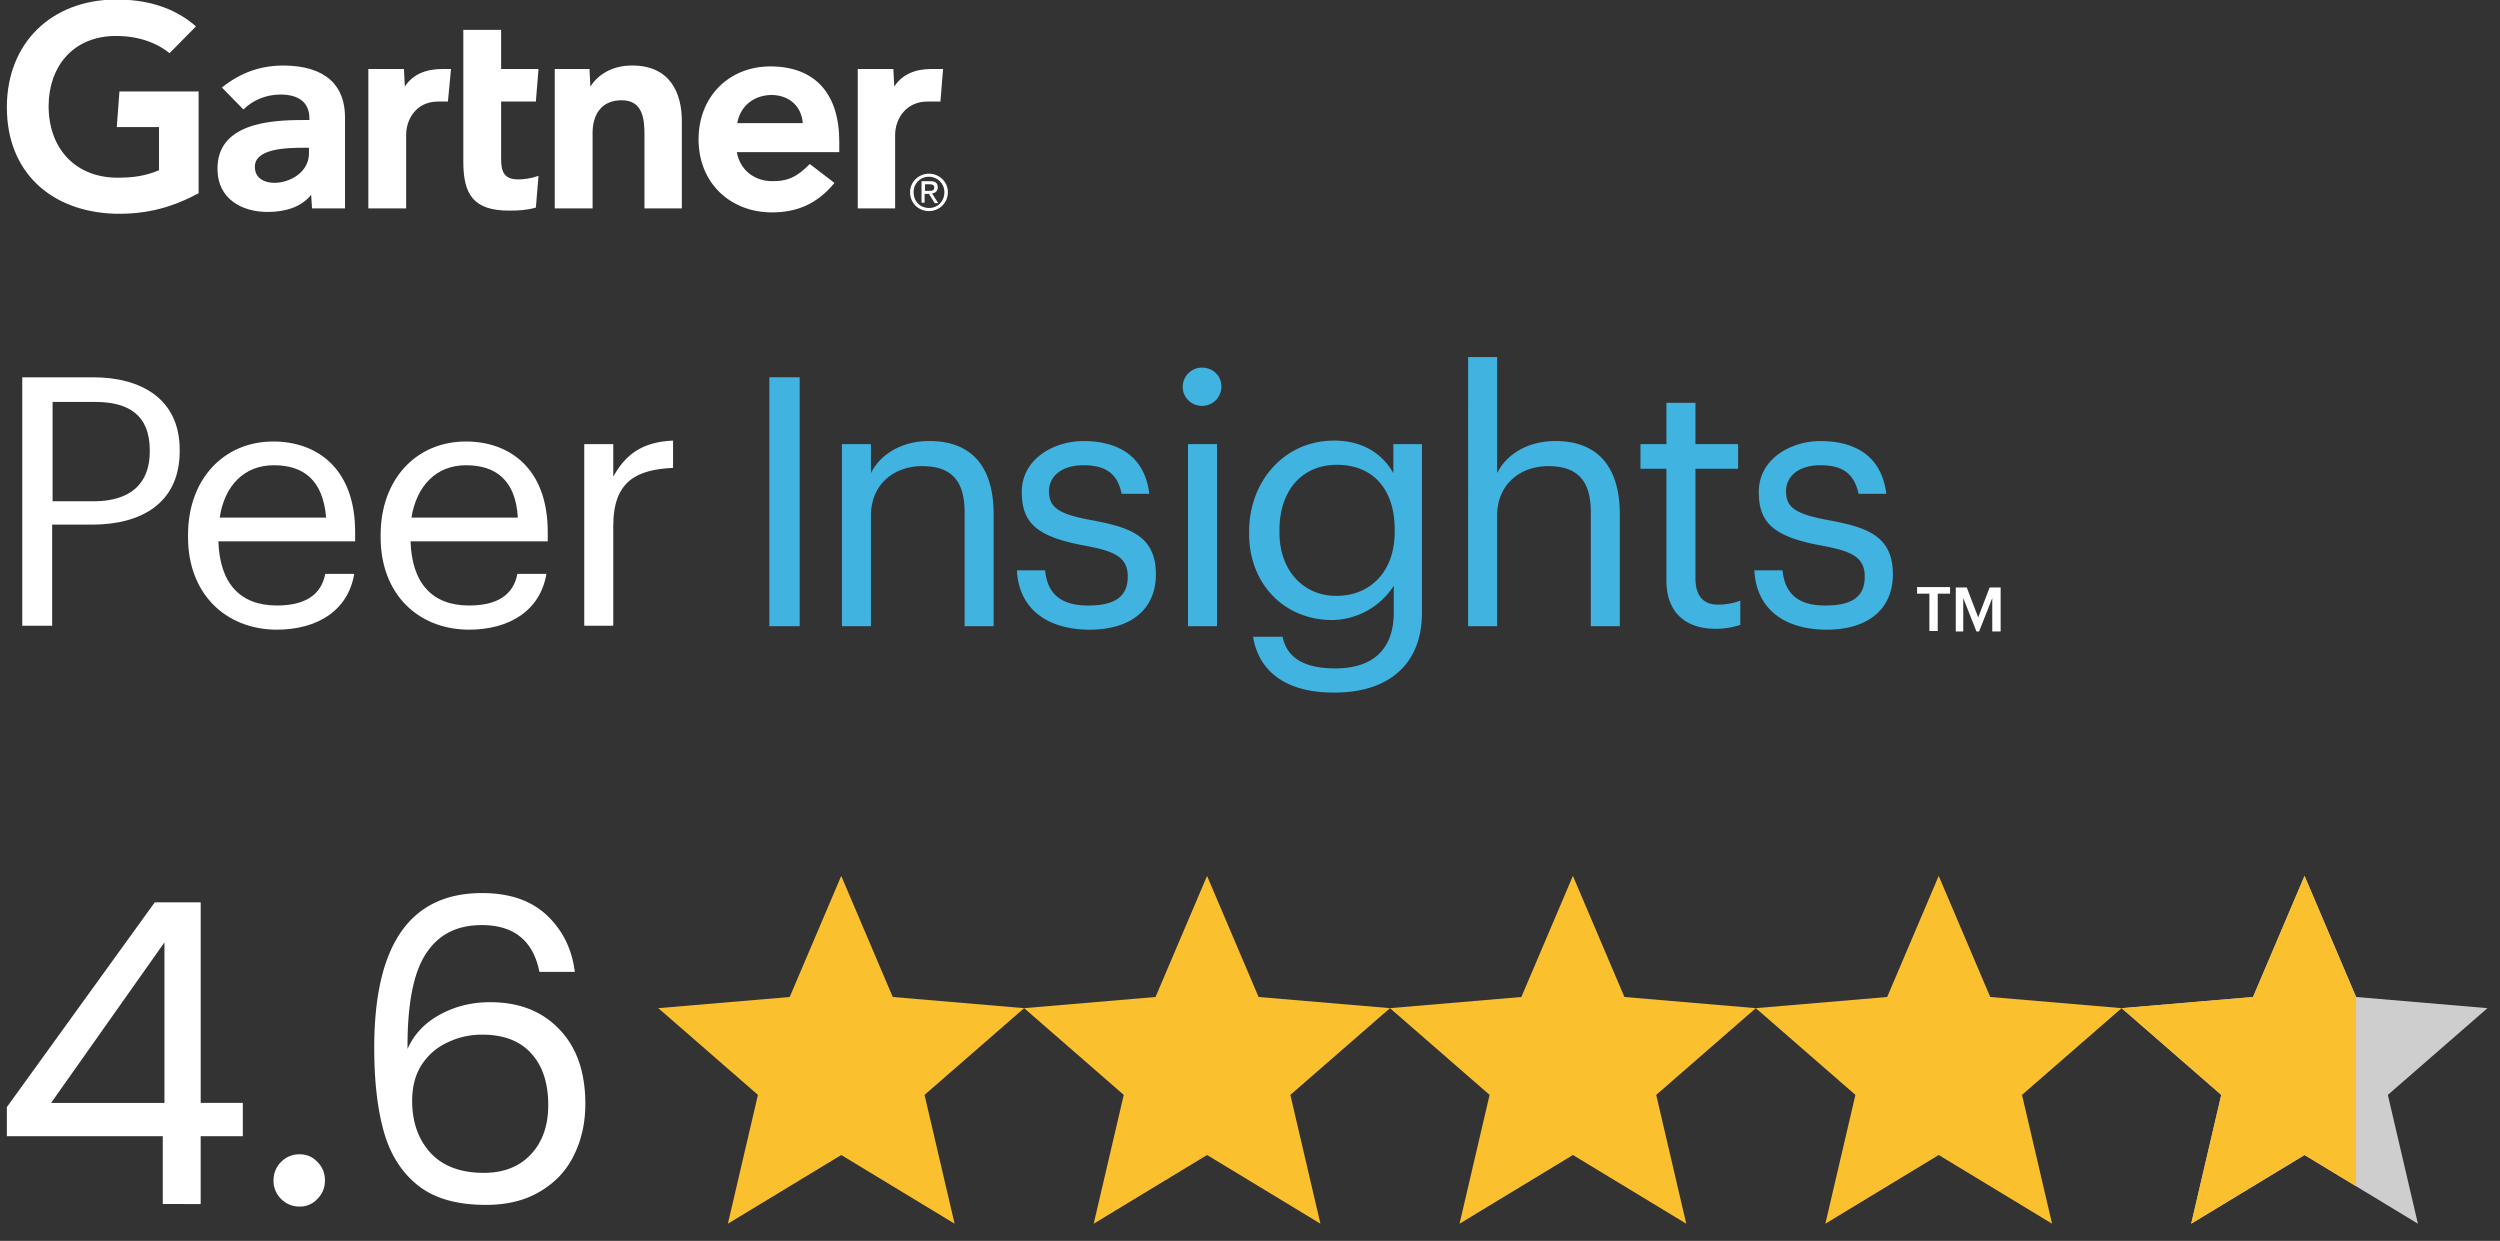
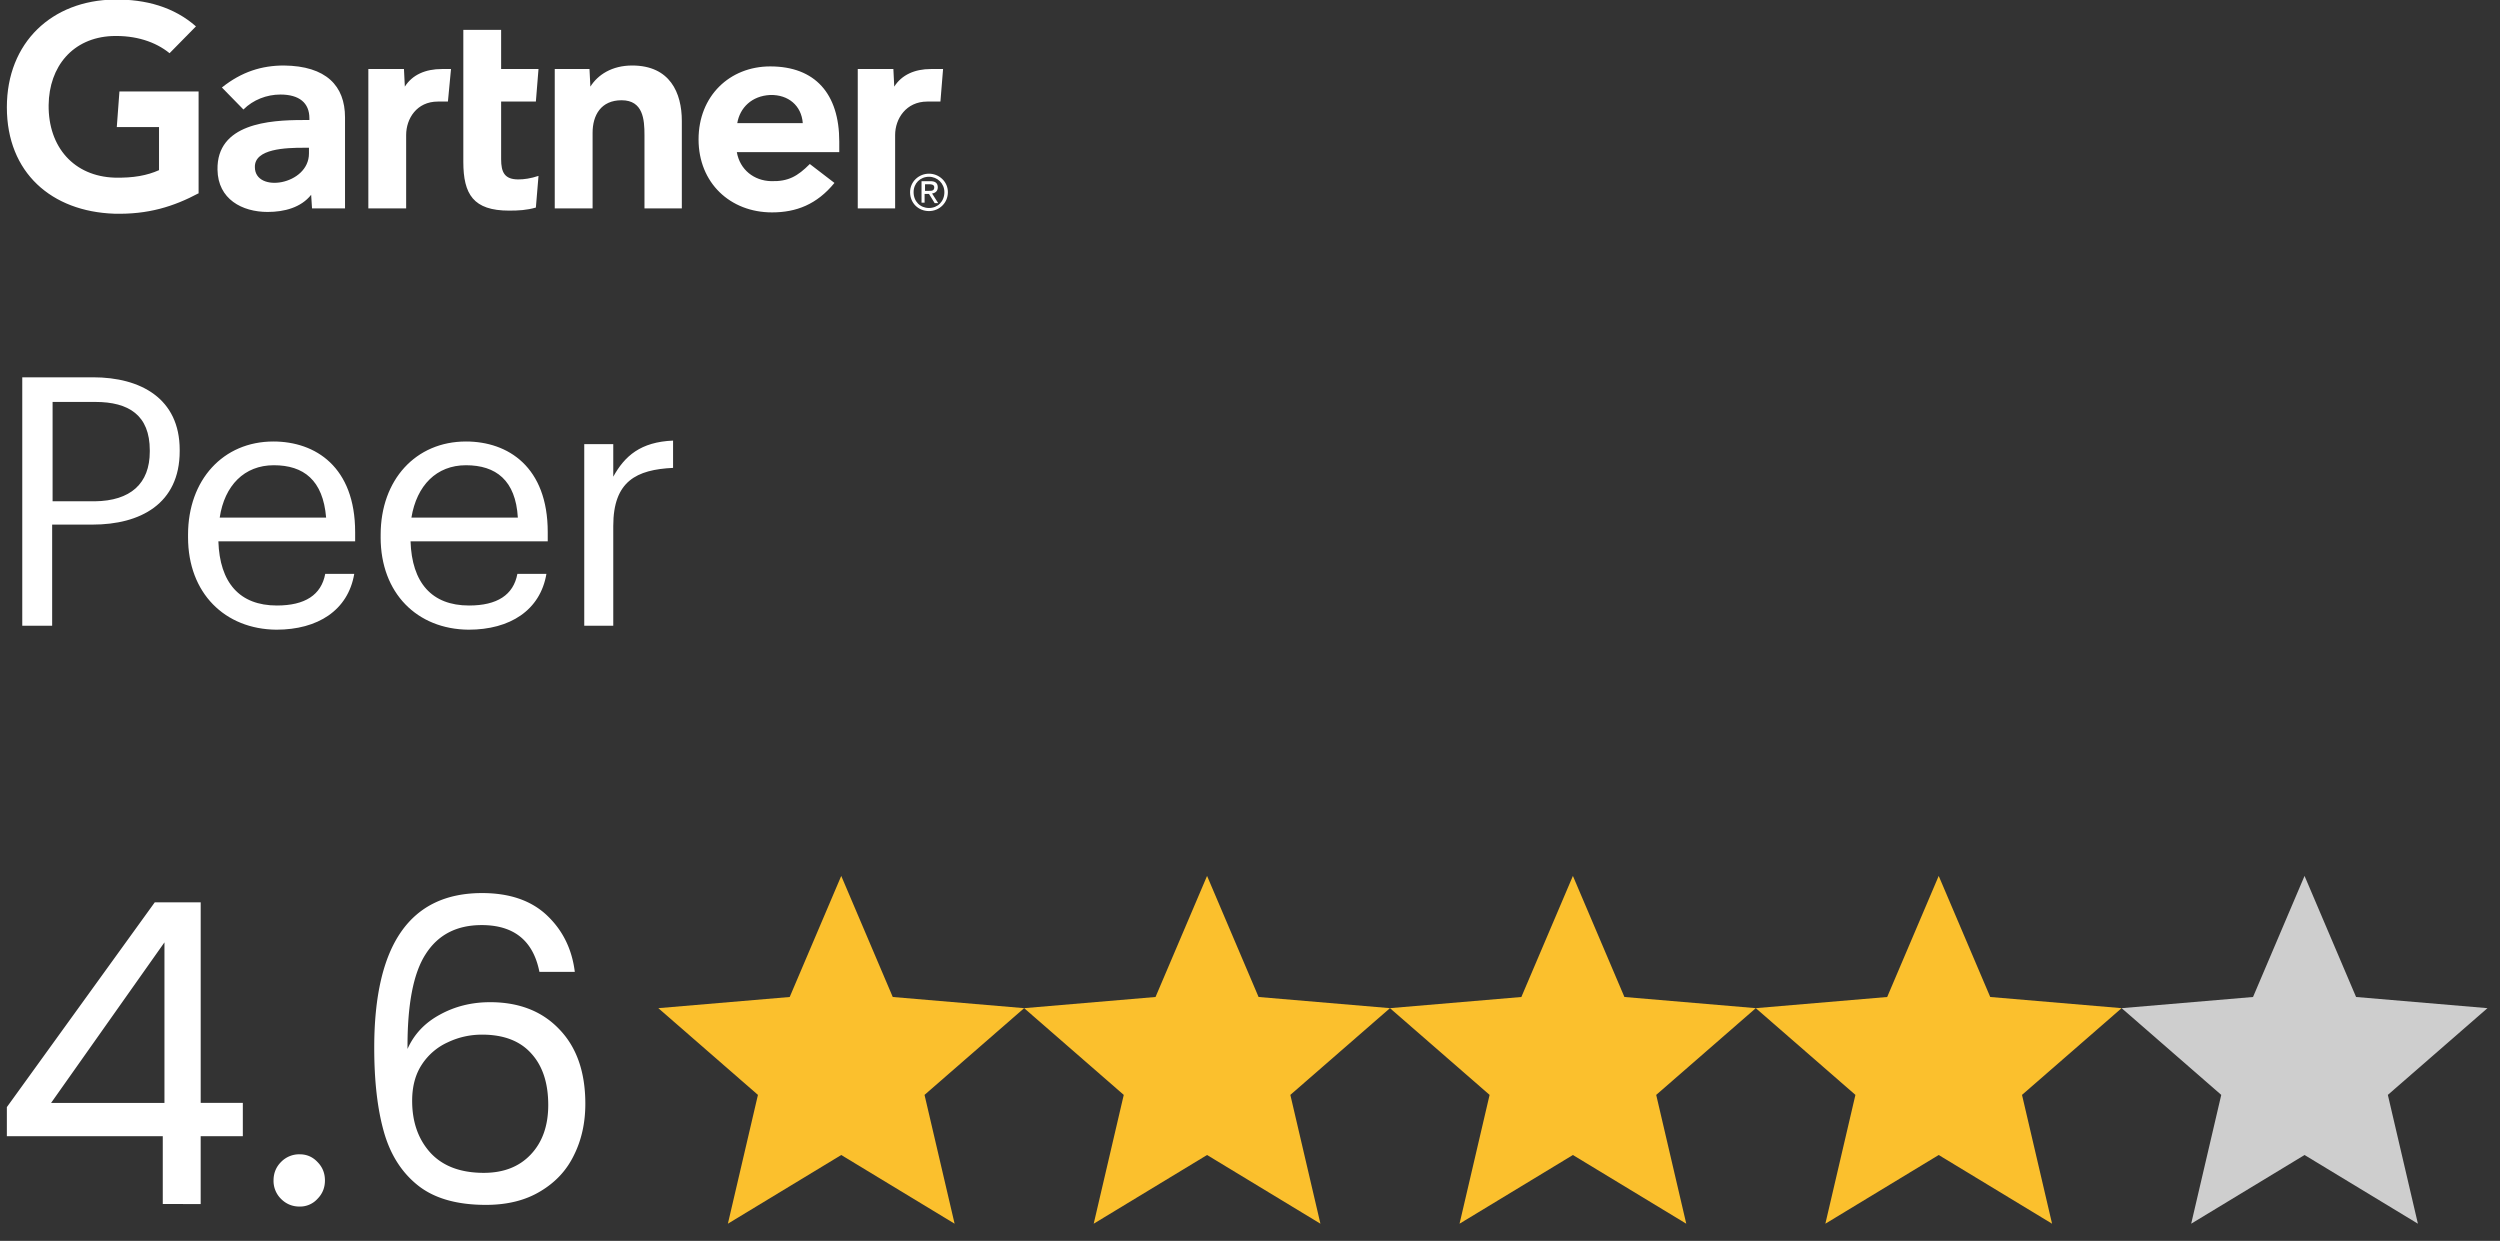
<svg xmlns="http://www.w3.org/2000/svg" width="137" height="68" fill="none">
  <rect width="100%" height="100%" fill="#333333" stroke="none" />
  <g clip-path="url(#prefix__clip0_311_6030)">
    <path d="M51.68 3.783l-.145 1.783h-.723c-1.156 0-1.759.94-1.759 1.832v4.024h-2.048V3.783h1.952l.048.964c.41-.65 1.133-.964 2-.964h.675zM37.39 11.422h-2.073V7.398c0-.844-.072-1.904-1.253-1.904-1.132 0-1.59.82-1.59 1.783v4.145H30.4V3.783h1.904l.048.964c.41-.65 1.181-1.157 2.29-1.157 2.072 0 2.722 1.494 2.722 3.037v4.795h.025zM29.51 9.639l-.144 1.735c-.506.144-.94.168-1.47.168-1.952 0-2.506-.891-2.506-2.674v-7.23h2.072v2.145h2.048l-.144 1.783h-1.904v3.157c0 .723.193 1.109.94 1.109.313 0 .675-.049 1.108-.193zM24.715 3.783l-.169 1.783h-.554c-1.157 0-1.735.94-1.735 1.832v4.024h-2.072V3.783h1.952l.048.964c.41-.65 1.132-.964 2.024-.964h.506zM10.907 10.579c-1.398.747-2.796 1.18-4.651 1.132-3.422-.12-5.88-2.24-5.88-5.831 0-3.567 2.482-5.856 5.88-5.904 1.735-.024 3.277.41 4.482 1.47l-1.446 1.47c-.771-.627-1.855-.988-3.157-.94-2.144.096-3.446 1.663-3.47 3.783-.024 2.314 1.398 3.904 3.615 3.976 1.036.024 1.783-.12 2.434-.41v-2.36H6.4l.145-1.953h4.338v5.567h.024zM43.992 6.747c-.072-.964-.795-1.566-1.783-1.542-1.012.048-1.663.699-1.807 1.542h3.59zm2.049 1.59h-5.663c.168.964.94 1.567 1.88 1.59.94.025 1.445-.264 2.12-.939l1.35 1.036c-.965 1.181-2.097 1.615-3.422 1.615-2.29 0-4.025-1.615-4.025-4 0-2.386 1.711-4 3.928-4 2.458 0 3.783 1.494 3.783 4.12v.579h.049zM16.93 8.097h-.288c-.964 0-2.7.048-2.675 1.06 0 1.446 2.964.988 2.964-.747v-.313zm1.977-1.663v4.988h-1.808l-.048-.747c-.554.699-1.47.94-2.385.94-1.398 0-2.723-.699-2.747-2.314-.049-2.53 2.843-2.723 4.674-2.723h.362v-.096c0-.843-.554-1.301-1.59-1.301-.748 0-1.495.289-2.025.82l-1.18-1.206c1.084-.867 2.192-1.205 3.397-1.205 2.314.024 3.35 1.109 3.35 2.844zM50.691 10.458v-.361h.241c.12 0 .265.024.265.168 0 .193-.144.193-.289.193h-.217zm0 .169h.217l.313.506h.193l-.337-.53c.169-.024.313-.12.313-.338 0-.24-.144-.337-.41-.337H50.5v1.18h.168v-.481h.024zm.217.94c.554 0 1.036-.434 1.036-1.037 0-.578-.482-1.012-1.036-1.012s-1.036.434-1.036 1.012c0 .603.458 1.037 1.036 1.037zm-.843-1.037c0-.481.361-.843.843-.843.458 0 .844.362.844.844 0 .506-.362.867-.844.867s-.843-.361-.843-.867zM9.847 24.652v.072c0 2.892-2.17 4.024-4.772 4.024H2.858v5.543H1.22V20.676H5.1c2.602 0 4.747 1.156 4.747 3.976zm-1.639.096v-.072c0-1.928-1.157-2.65-2.988-2.65H2.882v5.445h2.314c1.952-.024 3.012-.964 3.012-2.723zM10.305 29.447v-.144c0-3.013 1.928-5.109 4.675-5.109 2.313 0 4.482 1.398 4.482 4.964v.506h-7.495c.073 2.265 1.157 3.518 3.205 3.518 1.543 0 2.434-.578 2.651-1.735h1.59c-.337 2-2 3.06-4.265 3.06-2.82-.023-4.843-2-4.843-5.06zm4.699-3.952c-1.615 0-2.7 1.109-2.964 2.868h5.831c-.168-2.049-1.229-2.868-2.867-2.868zM20.86 29.447v-.144c0-3.013 1.927-5.109 4.674-5.109 2.314 0 4.482 1.398 4.482 4.964v.506h-7.518c.072 2.265 1.157 3.518 3.205 3.518 1.542 0 2.434-.578 2.65-1.735h1.591c-.337 2-2 3.06-4.265 3.06-2.82-.023-4.82-2-4.82-5.06zm4.674-3.952c-1.614 0-2.699 1.109-2.988 2.868h5.832c-.12-2.049-1.205-2.868-2.844-2.868zM33.607 26.122c.627-1.133 1.494-1.904 3.277-1.977v1.495c-2 .096-3.277.723-3.277 3.18v5.47h-1.59v-9.952h1.59v1.784z" fill="#fff" />
-     <path d="M43.824 34.315H42.16v-13.64h1.663v13.64zM47.728 25.929c.458-.94 1.566-1.76 3.205-1.76 2.072 0 3.518 1.133 3.518 4.025v6.121h-1.59v-6.241c0-1.76-.747-2.53-2.338-2.53-1.47 0-2.795.94-2.795 2.723v6.048h-1.59v-9.976h1.59v1.59zM55.728 31.255h1.543c.12 1.18.747 1.927 2.361 1.927 1.494 0 2.17-.506 2.17-1.59s-.772-1.398-2.338-1.687c-2.603-.482-3.47-1.205-3.47-2.94 0-1.855 1.807-2.795 3.373-2.795 1.783 0 3.35.723 3.615 2.892h-1.518c-.217-1.085-.844-1.567-2.097-1.567-1.156 0-1.88.579-1.88 1.422 0 .892.507 1.253 2.338 1.59 2.072.386 3.518.844 3.518 2.964 0 1.808-1.229 3.037-3.663 3.037-2.41-.024-3.855-1.23-3.952-3.254zM64.813 21.206c0-.579.457-1.06 1.06-1.06.602 0 1.06.457 1.06 1.036 0 .578-.458 1.06-1.06 1.06-.579 0-1.06-.458-1.06-1.036zm1.88 13.109h-1.591v-9.977h1.59v9.977zM68.669 34.893h1.615c.24 1.157 1.18 1.735 2.891 1.735 1.952 0 3.205-.94 3.205-3.084v-1.446a4.084 4.084 0 01-3.373 1.88c-2.627 0-4.555-1.977-4.555-4.724v-.144c0-2.7 1.904-4.965 4.651-4.965 1.663 0 2.699.796 3.253 1.784v-1.59h1.567v9.3c-.025 2.893-1.977 4.314-4.772 4.314-2.916.024-4.217-1.373-4.482-3.06zm7.76-5.735v-.145c0-2.24-1.23-3.542-3.157-3.542-1.976 0-3.157 1.47-3.157 3.566v.145c0 2.169 1.398 3.47 3.084 3.47 1.832.024 3.23-1.277 3.23-3.494zM82.043 25.929c.457-.94 1.566-1.76 3.205-1.76 2.048 0 3.518 1.133 3.518 4.025v6.12h-1.59v-6.24c0-1.76-.748-2.53-2.338-2.53-1.47 0-2.795.939-2.795 2.722v6.049h-1.59V19.567h1.59v6.362zM91.32 31.833v-6.145h-1.422v-1.35h1.422v-2.265h1.59v2.265h2.338v1.35h-2.337v6c0 .964.433 1.446 1.229 1.446.41 0 .843-.072 1.229-.217v1.325a4.275 4.275 0 01-1.35.217c-1.831 0-2.699-1.084-2.699-2.626zM96.14 31.255h1.542c.12 1.18.747 1.927 2.337 1.927 1.518 0 2.169-.506 2.169-1.59s-.771-1.398-2.337-1.687c-2.603-.482-3.47-1.205-3.47-2.94 0-1.855 1.807-2.795 3.373-2.795 1.783 0 3.35.723 3.615 2.892h-1.518c-.241-1.085-.844-1.567-2.097-1.567-1.156 0-1.88.579-1.88 1.422 0 .892.507 1.253 2.338 1.59 2.073.386 3.518.844 3.518 2.964 0 1.808-1.229 3.037-3.662 3.037-2.41-.024-3.832-1.23-3.928-3.254z" fill="#40B3E1" />
-     <path d="M105.056 32.17h1.807v.362h-.675v2.048h-.458v-2.048h-.674v-.362zM108.406 33.833l.626-1.639h.603v2.41h-.458v-1.831l-.723 1.831h-.145l-.723-1.831v1.831h-.409v-2.41h.602l.627 1.639z" fill="#fff" />
  </g>
  <path d="M.376 62.263V60.67l8.105-11.222h2.517v10.99h2.309v1.825h-2.31v3.718H8.92v-3.718H.376zm8.636-10.621L2.8 60.439h6.212v-8.797zM16.422 66.12c-.4 0-.74-.14-1.016-.416a1.382 1.382 0 01-.416-1.016c0-.4.139-.74.416-1.016a1.382 1.382 0 011.016-.416c.384 0 .708.139.97.416.277.277.415.615.415 1.016 0 .4-.138.738-.416 1.016a1.28 1.28 0 01-.97.415zM29.56 53.258c-.34-1.709-1.394-2.563-3.164-2.563-1.37 0-2.394.53-3.071 1.593-.677 1.047-1.008 2.779-.993 5.195.354-.8.939-1.424 1.755-1.87.831-.462 1.755-.693 2.77-.693 1.586 0 2.848.493 3.787 1.478.955.985 1.432 2.348 1.432 4.087 0 1.047-.208 1.986-.623 2.817-.4.831-1.016 1.493-1.848 1.986-.816.493-1.808.739-2.978.739-1.586 0-2.825-.354-3.718-1.062-.893-.709-1.516-1.686-1.87-2.933-.354-1.247-.531-2.786-.531-4.618 0-5.65 1.97-8.474 5.91-8.474 1.51 0 2.695.408 3.557 1.224.862.816 1.37 1.847 1.524 3.094h-1.94zm-3.141 3.44c-.662 0-1.285.139-1.87.416a3.33 3.33 0 00-1.432 1.224c-.354.538-.531 1.2-.531 1.986 0 1.17.339 2.124 1.016 2.863.677.723 1.647 1.085 2.91 1.085 1.077 0 1.931-.331 2.562-.993.647-.677.97-1.586.97-2.725 0-1.2-.308-2.14-.924-2.817-.615-.692-1.516-1.039-2.701-1.039z" fill="#fff" />
  <path d="M46.1 63.294l-6.212 3.765L41.535 60l-5.459-4.753 7.2-.612L46.1 48l2.823 6.635 7.2.612L50.664 60l1.648 7.059-6.212-3.765zM66.147 63.294l-6.212 3.765L61.582 60l-5.459-4.753 7.2-.612L66.147 48l2.823 6.635 7.2.612L70.711 60l1.648 7.059-6.212-3.765zM86.195 63.294l-6.212 3.765L81.63 60l-5.46-4.753 7.201-.612L86.195 48l2.823 6.635 7.2.612L90.76 60l1.647 7.059-6.212-3.765z" fill="#FBC02D" />
  <path d="M106.241 63.294l-6.211 3.765L101.677 60l-5.46-4.753 7.201-.612L106.241 48l2.824 6.635 7.2.612L110.806 60l1.647 7.059-6.212-3.765z" fill="#FBC02D" />
  <path d="M126.289 63.294l-6.212 3.765L121.725 60l-5.459-4.753 7.2-.612L126.289 48l2.824 6.635 7.2.612L130.854 60l1.647 7.059-6.212-3.765z" fill="#CECECE" />
-   <path fill-rule="evenodd" clip-rule="evenodd" d="M120.077 67.059l6.212-3.765 2.825 1.712v-10.37h-.001L126.289 48l-2.823 6.635-7.2.612L121.725 60l-1.648 7.059z" fill="#FBC02D" />
  <defs>
    <clipPath id="prefix__clip0_311_6030">
      <path fill="#fff" transform="translate(.376)" d="M0 0h109.258v37.978H0z" />
    </clipPath>
  </defs>
</svg>